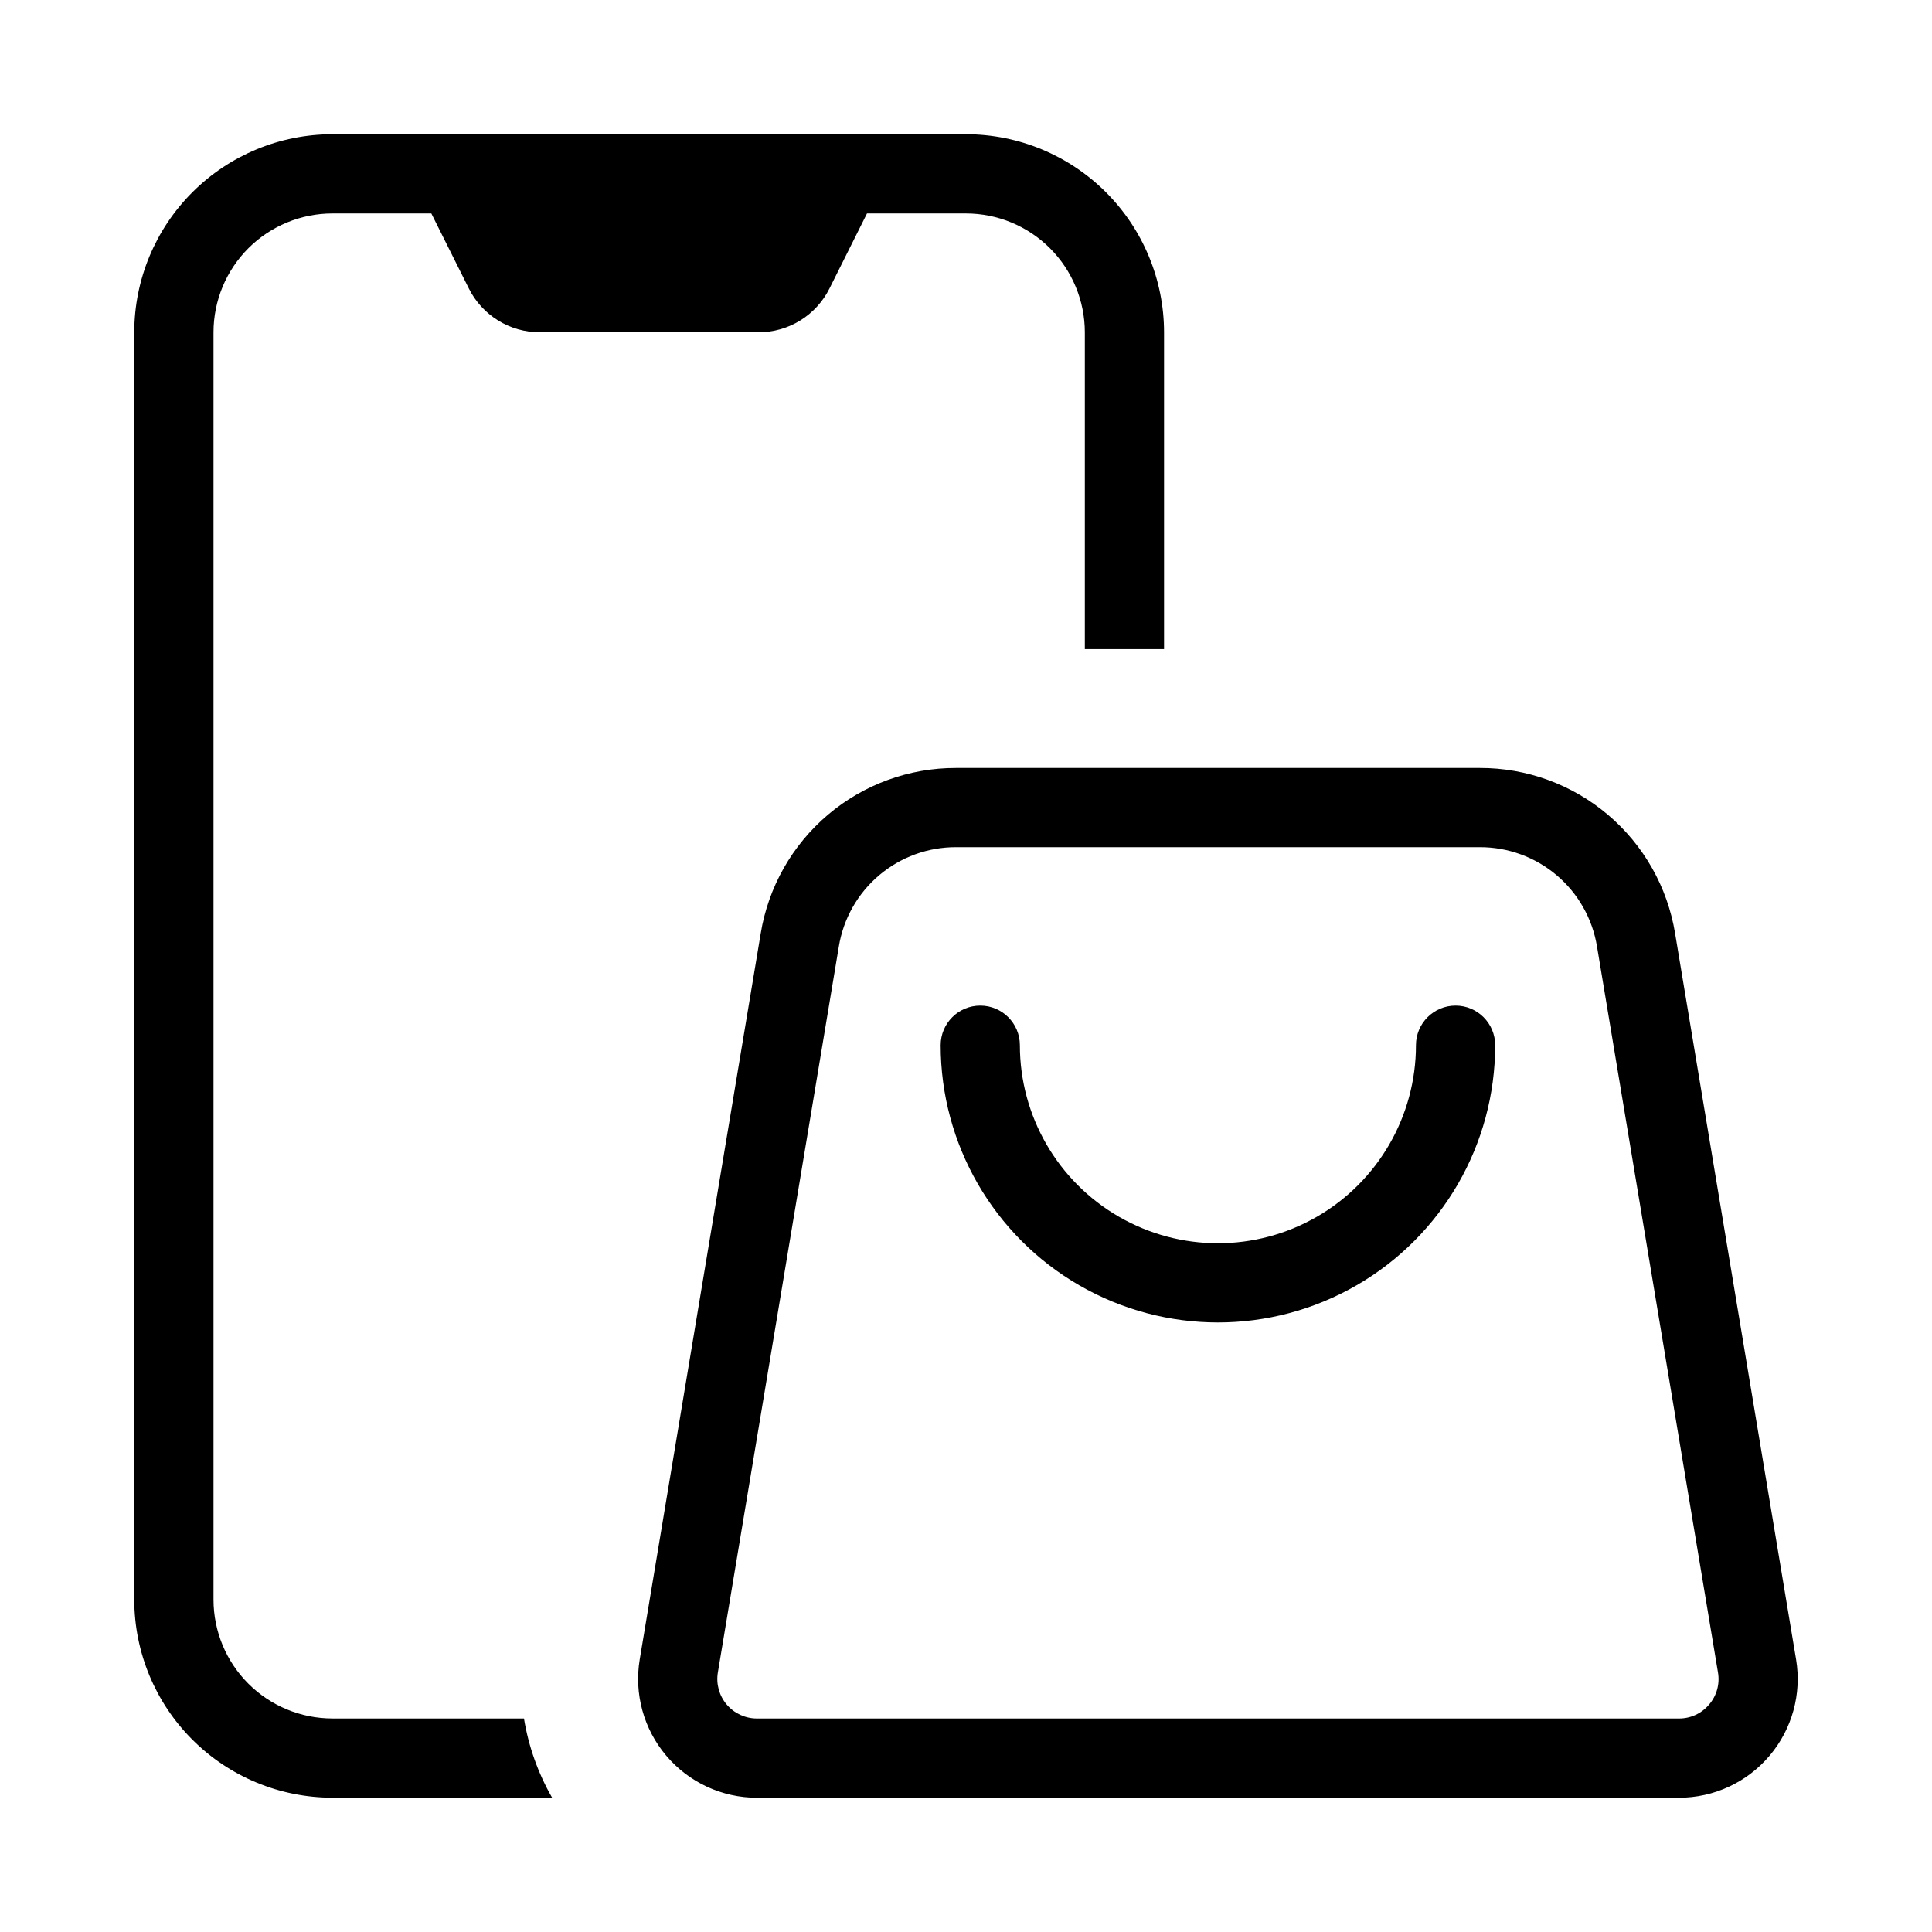
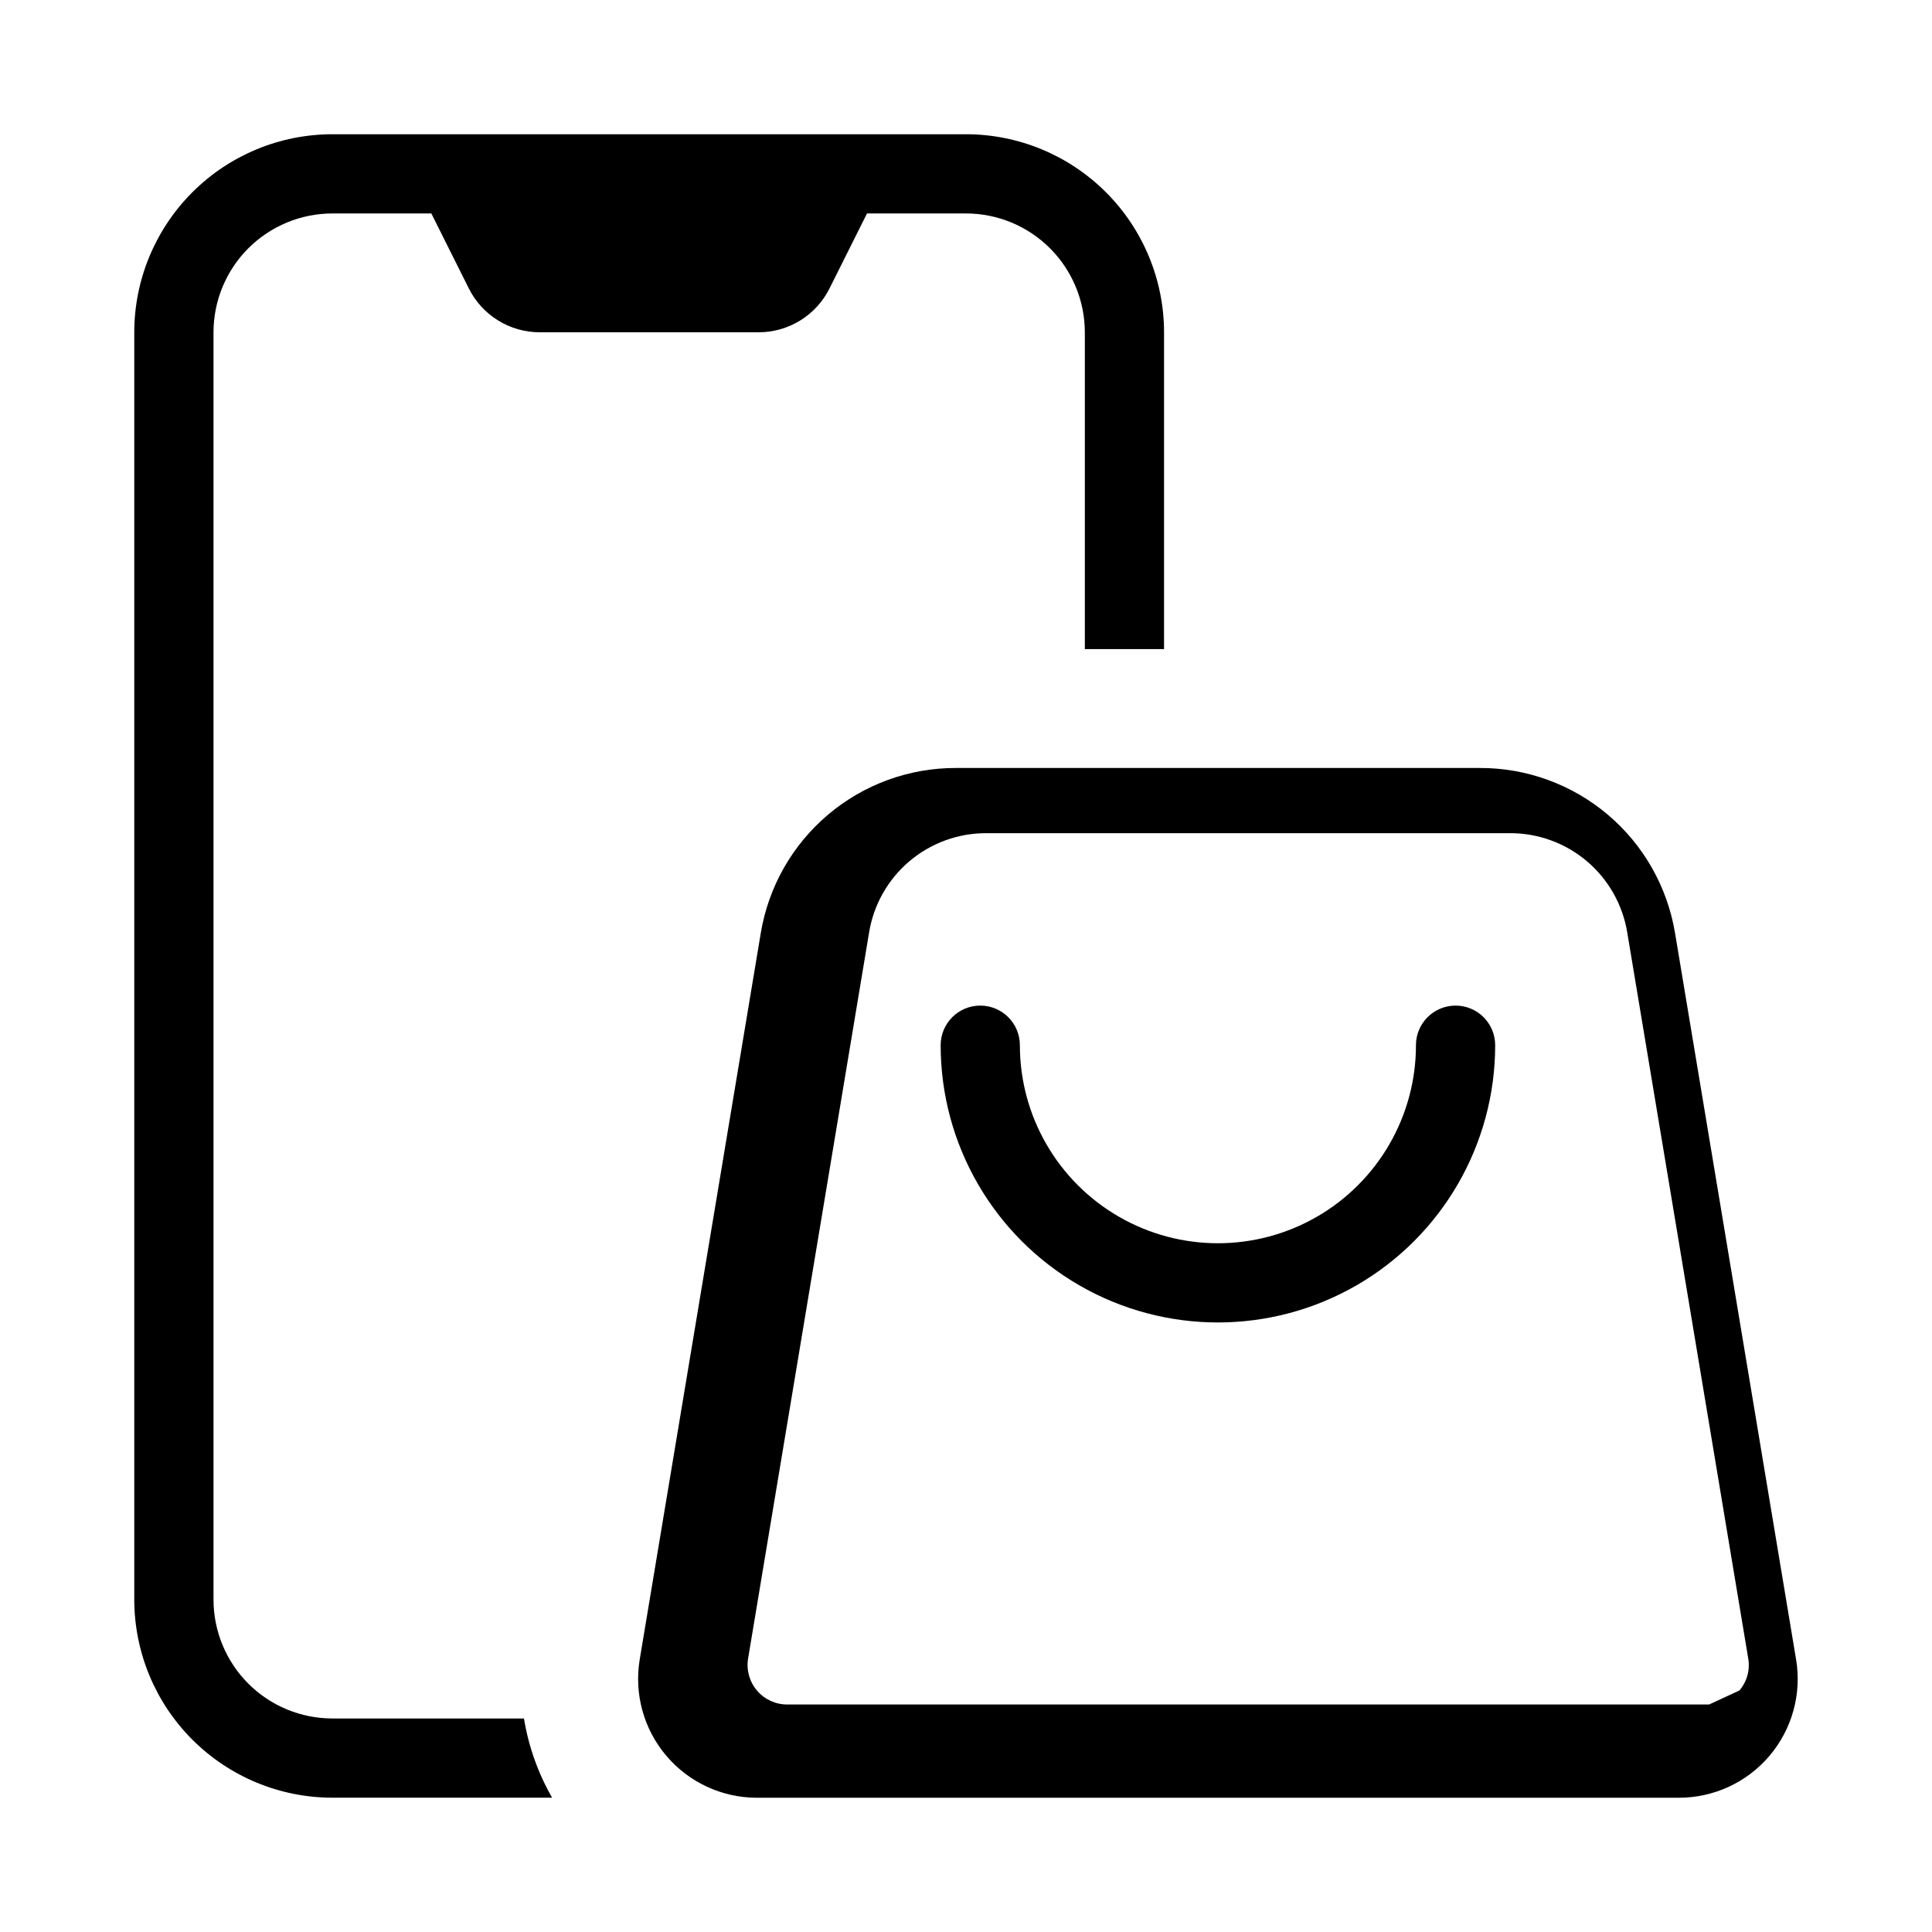
<svg xmlns="http://www.w3.org/2000/svg" fill="#000000" width="800px" height="800px" version="1.1" viewBox="144 144 512 512">
-   <path d="m587.92 391.37c-2.012-12.266-8.324-23.418-17.809-31.449-9.484-8.035-21.523-12.434-33.953-12.398h-138.8c-12.43-0.031-24.465 4.363-33.949 12.398-9.484 8.035-15.801 19.184-17.812 31.449l-32.062 192.38c-1.523 9.129 1.047 18.469 7.031 25.531 5.981 7.066 14.77 11.141 24.027 11.141h244.33c9.258 0.004 18.043-4.066 24.023-11.129 5.984-7.059 8.559-16.395 7.035-25.523zm9.02 204.34c-1.98 2.375-4.922 3.734-8.016 3.711h-244.33c-3.086 0.004-6.016-1.352-8.012-3.703-1.996-2.356-2.852-5.469-2.34-8.512l32.062-192.39v-0.004c1.207-7.359 4.996-14.047 10.688-18.867 5.691-4.816 12.91-7.453 20.367-7.434h138.8c7.457-0.02 14.676 2.617 20.367 7.434 5.691 4.82 9.48 11.508 10.691 18.867l32.062 192.39c0.531 3.043-0.328 6.164-2.34 8.508zm-56.703-174.72c0 26.25-14.004 50.508-36.738 63.633s-50.742 13.125-73.477 0c-22.734-13.125-36.738-37.383-36.738-63.633 0-5.797 4.699-10.496 10.496-10.496s10.496 4.699 10.496 10.496c0 18.75 10.004 36.078 26.242 45.453s36.246 9.375 52.484 0c16.238-9.375 26.242-26.703 26.242-45.453 0-5.797 4.699-10.496 10.496-10.496 5.797 0 10.496 4.699 10.496 10.496zm-257.38 178.43v-0.004c1.207 7.391 3.731 14.5 7.461 20.992h-58.254c-13.914-0.012-27.254-5.547-37.094-15.387s-15.371-23.18-15.387-37.094v-335.87c0.016-13.914 5.547-27.254 15.387-37.094s23.18-15.371 37.094-15.387h167.94c13.914 0.012 27.254 5.547 37.094 15.387 9.84 9.836 15.371 23.18 15.387 37.094v83.969h-20.992v-83.969c-0.012-8.348-3.332-16.352-9.234-22.258-5.902-5.902-13.906-9.223-22.254-9.23h-26.242l-9.941 19.883c-1.742 3.488-4.422 6.422-7.738 8.469-3.316 2.051-7.137 3.137-11.035 3.137h-58.023c-3.898 0-7.719-1.086-11.035-3.137-3.316-2.047-5.996-4.981-7.742-8.469l-9.941-19.883h-26.238c-8.348 0.008-16.352 3.328-22.258 9.23-5.902 5.906-9.223 13.91-9.23 22.258v335.87c0.008 8.352 3.328 16.355 9.23 22.258 5.906 5.902 13.91 9.223 22.258 9.23z" />
+   <path d="m587.92 391.37c-2.012-12.266-8.324-23.418-17.809-31.449-9.484-8.035-21.523-12.434-33.953-12.398h-138.8c-12.43-0.031-24.465 4.363-33.949 12.398-9.484 8.035-15.801 19.184-17.812 31.449l-32.062 192.38c-1.523 9.129 1.047 18.469 7.031 25.531 5.981 7.066 14.77 11.141 24.027 11.141h244.33c9.258 0.004 18.043-4.066 24.023-11.129 5.984-7.059 8.559-16.395 7.035-25.523zm9.02 204.34h-244.33c-3.086 0.004-6.016-1.352-8.012-3.703-1.996-2.356-2.852-5.469-2.34-8.512l32.062-192.39v-0.004c1.207-7.359 4.996-14.047 10.688-18.867 5.691-4.816 12.91-7.453 20.367-7.434h138.8c7.457-0.02 14.676 2.617 20.367 7.434 5.691 4.82 9.48 11.508 10.691 18.867l32.062 192.39c0.531 3.043-0.328 6.164-2.34 8.508zm-56.703-174.72c0 26.25-14.004 50.508-36.738 63.633s-50.742 13.125-73.477 0c-22.734-13.125-36.738-37.383-36.738-63.633 0-5.797 4.699-10.496 10.496-10.496s10.496 4.699 10.496 10.496c0 18.75 10.004 36.078 26.242 45.453s36.246 9.375 52.484 0c16.238-9.375 26.242-26.703 26.242-45.453 0-5.797 4.699-10.496 10.496-10.496 5.797 0 10.496 4.699 10.496 10.496zm-257.38 178.43v-0.004c1.207 7.391 3.731 14.5 7.461 20.992h-58.254c-13.914-0.012-27.254-5.547-37.094-15.387s-15.371-23.18-15.387-37.094v-335.87c0.016-13.914 5.547-27.254 15.387-37.094s23.18-15.371 37.094-15.387h167.94c13.914 0.012 27.254 5.547 37.094 15.387 9.84 9.836 15.371 23.18 15.387 37.094v83.969h-20.992v-83.969c-0.012-8.348-3.332-16.352-9.234-22.258-5.902-5.902-13.906-9.223-22.254-9.23h-26.242l-9.941 19.883c-1.742 3.488-4.422 6.422-7.738 8.469-3.316 2.051-7.137 3.137-11.035 3.137h-58.023c-3.898 0-7.719-1.086-11.035-3.137-3.316-2.047-5.996-4.981-7.742-8.469l-9.941-19.883h-26.238c-8.348 0.008-16.352 3.328-22.258 9.23-5.902 5.906-9.223 13.91-9.23 22.258v335.87c0.008 8.352 3.328 16.355 9.23 22.258 5.906 5.902 13.91 9.223 22.258 9.23z" />
</svg>